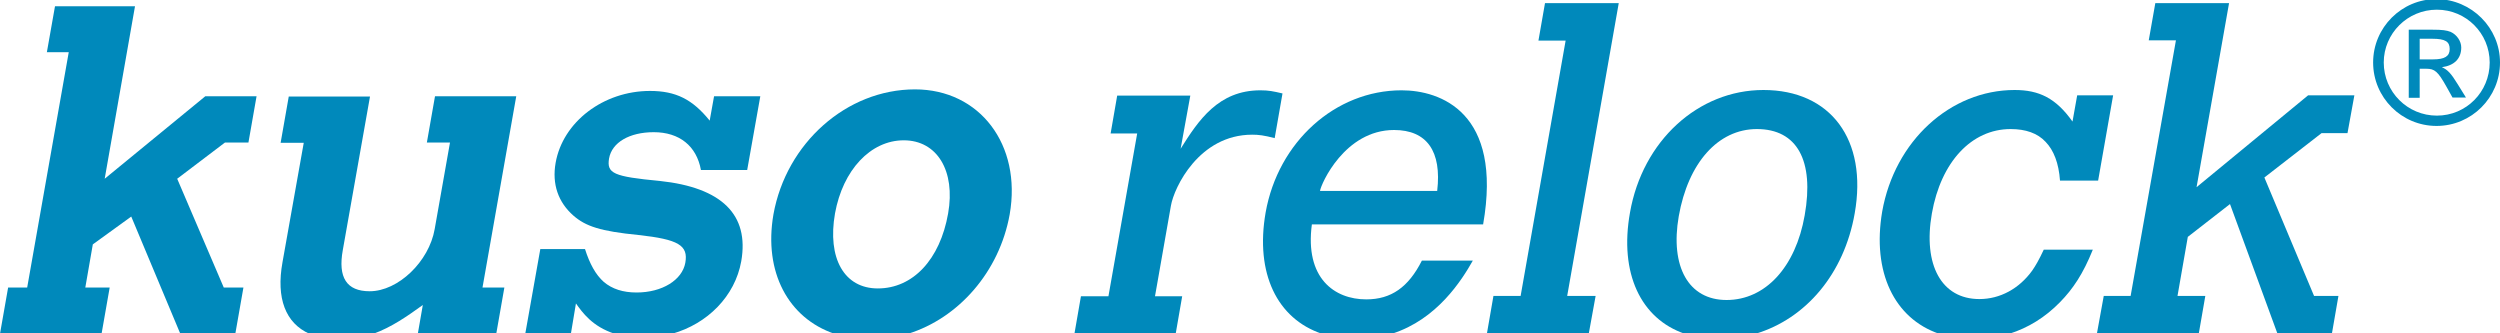
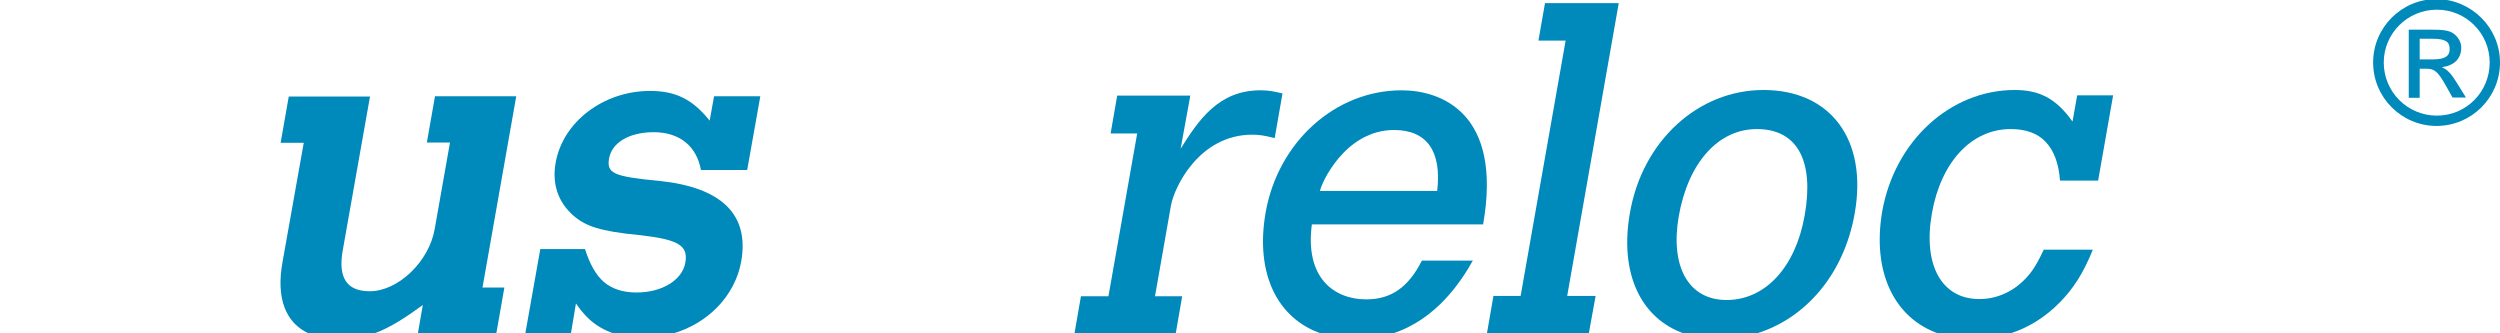
<svg xmlns="http://www.w3.org/2000/svg" version="1.1" id="图层_1" x="0px" y="0px" viewBox="0 0 800 106.6" style="enable-background:new 0 0 800 106.6;" xml:space="preserve">
  <style type="text/css">
	.st0{fill:#0089BB;}
</style>
  <g>
    <path class="st0" d="M800,20c0,11.2-9.1,20.3-20.3,20.3c-11.2,0-20.3-9.1-20.3-20.3c0-11.2,9.1-20.3,20.3-20.3   C790.9-0.2,800,8.9,800,20 M762.8,20c0,9.4,7.6,17,17,17c9.4,0,16.9-7.6,16.9-17c0-9.3-7.5-16.9-16.9-16.9   C770.4,3.1,762.8,10.7,762.8,20 M770.8,31.3V9.5h7.5c3.3,0,4.6,0.2,5.9,0.7c2,0.9,3.4,3,3.4,5c0,3.6-2.3,5.8-6.2,6.3   c1.8,0.8,2.9,1.9,5.1,5.5l2.6,4.2h-4.3l-1.9-3.4c-2.8-5-3.8-5.8-6.5-5.8h-2.1v9.3H770.8z M774.3,19h4.3c3.7,0,5.3-1,5.3-3.3   c0-2.4-1.4-3.3-5.6-3.3h-4V19z" />
-     <polygon class="st0" points="17.6,2 43.2,2 33.5,57.2 65.7,30.8 82.1,30.8 79.5,45.6 72,45.6 56.7,57.2 71.6,92 77.9,92    75.3,106.8 57.7,106.8 42,69.3 29.7,78.2 27.3,92 35.1,92 32.5,106.8 0,106.8 2.6,92 8.7,92 22,16.7 15,16.7  " />
    <path class="st0" d="M377.8,47.6c5.7-9.1,12.1-18.7,25.5-18.7c2.7,0,4.1,0.3,7.1,1l-2.5,14.3c-3.5-0.9-5.1-1.1-7.2-1.1   c-17,0-25,16.9-26,22.7l-5.1,29h8.7l-2.1,12.1h-32.4l2.1-12.1h8.8l9.2-52.1h-8.5l2.1-12.1h23.4L377.8,47.6" />
    <polygon class="st0" points="494.4,1 518,1 501.5,94.7 510.6,94.7 508.4,106.8 475.8,106.8 477.9,94.7 486.6,94.7 501,13 492.3,13     " />
-     <polygon class="st0" points="689.7,1 713.3,1 702.9,59.9 738.6,30.5 753.4,30.5 751.2,42.6 742.9,42.6 724.6,56.8 740.5,94.7    748.3,94.7 746.2,106.8 728.8,106.8 713.6,65.3 700.1,75.8 696.8,94.7 705.7,94.7 703.6,106.8 671,106.8 673.2,94.7 681.8,94.7    696.3,12.9 687.6,12.9  " />
    <path class="st0" d="M620.5,106.8H643c6-1.9,11.4-5.2,16.2-10.1c4.2-4.3,7.4-9.1,10.5-16.8H654c-1.6,3.4-2.6,5.1-3.7,6.7   c-4.2,5.8-10.3,9.1-16.9,9.1c-12.1,0-18.1-10.9-15.2-27.4c2.9-16.5,12.7-27,25.2-27c4.8,0,8.6,1.3,11.2,4.1   c2.6,2.7,4.2,6.8,4.6,12.4h12.2l4.8-27.3h-11.5l-1.5,8.4c-5.3-7.5-10.7-10.1-18.5-10.1c-20.6,0-38.4,16.3-42.4,38.9   C599,87.1,606.2,101.9,620.5,106.8" />
    <path class="st0" d="M539.1,106.8h22.7c16-4.8,28.3-19.1,31.7-38.5c4.2-23.6-7.7-39.5-29.2-39.5c-20.9,0-38.7,16.3-42.7,39.2   C518.1,87.5,525.1,102,539.1,106.8 M562.2,41.3c12.9,0,18.4,10.1,15.3,27.6c-2.9,16.6-12.6,27.1-25,27.1   c-12.2,0-18.1-10.7-15.3-26.8C540.2,52.1,549.8,41.3,562.2,41.3" />
    <path class="st0" d="M423,106.8h22.4c14.5-4.6,22.4-17.2,25.9-23.4H455c-4.3,8.5-9.8,12.4-17.8,12.4c-10.2,0-19.7-6.8-17.4-24h54.8   c6.3-35.9-13.7-42.9-26.1-42.9c-21.2,0-39.5,16.5-43.5,39.1C401.6,87.5,408.7,102,423,106.8 M446.1,41.6c10.5,0,15.3,6.8,13.8,19.5   h-37.5C422.7,58.9,430.3,41.6,446.1,41.6" />
-     <path class="st0" d="M267,106.8h23.6c16.1-5,29.2-19.8,32.5-38.2c3.9-22.3-9.6-40-30.3-40c-21.9,0-41.2,17.2-45.3,40   C244.3,87.1,252.3,101.8,267,106.8 M289.2,44.9c10.7,0,16.6,9.8,14.2,23.4c-2.6,14.8-11.3,24-22.5,24c-10.8,0-16.2-9.7-13.7-24   C269.7,54.4,278.6,44.9,289.2,44.9" />
    <path class="st0" d="M184.3,97.1c2,2.8,5.2,7.4,12.4,9.7h18.4c11.3-3.2,20.1-12,22.1-23.2c2.6-14.9-6.2-23.6-26.1-25.7   c-14.8-1.4-17-2.4-16.2-7.2c0.9-5.1,6.5-8.4,14.3-8.4c8.2,0,13.7,4.4,15.1,12.1h14.8l4.2-23.6h-14.8l-1.4,7.8   c-5.5-6.8-10.8-9.5-19.1-9.5c-14.9,0-27.9,9.9-30.2,23c-1.2,6.8,0.8,12.6,5.7,16.9c3.9,3.4,8.6,5,20.8,6.2c12.8,1.4,16,3.3,15,8.9   c-1,5.5-7.4,9.5-15.6,9.5c-4.3,0-7.8-1.1-10.5-3.4c-2.6-2.3-4.5-5.8-6-10.5h-14.3l-4.8,27h14.6L184.3,97.1" />
    <path class="st0" d="M90.4,83.9c-2.1,11.6,1,19.5,8.6,22.9h20.5c5.8-2.1,10.8-5.6,15.8-9.2l-1.6,9.2h25.1l2.6-14.8h-7l10.8-61.2   h-26l-2.6,14.8h7.4l-4.9,27.7c-1.8,10.4-11.7,19.9-20.8,19.9c-7.4,0-10.2-4.4-8.6-13.2l8.7-49.1h-26l-2.6,14.8h7.4L90.4,83.9" />
  </g>
</svg>